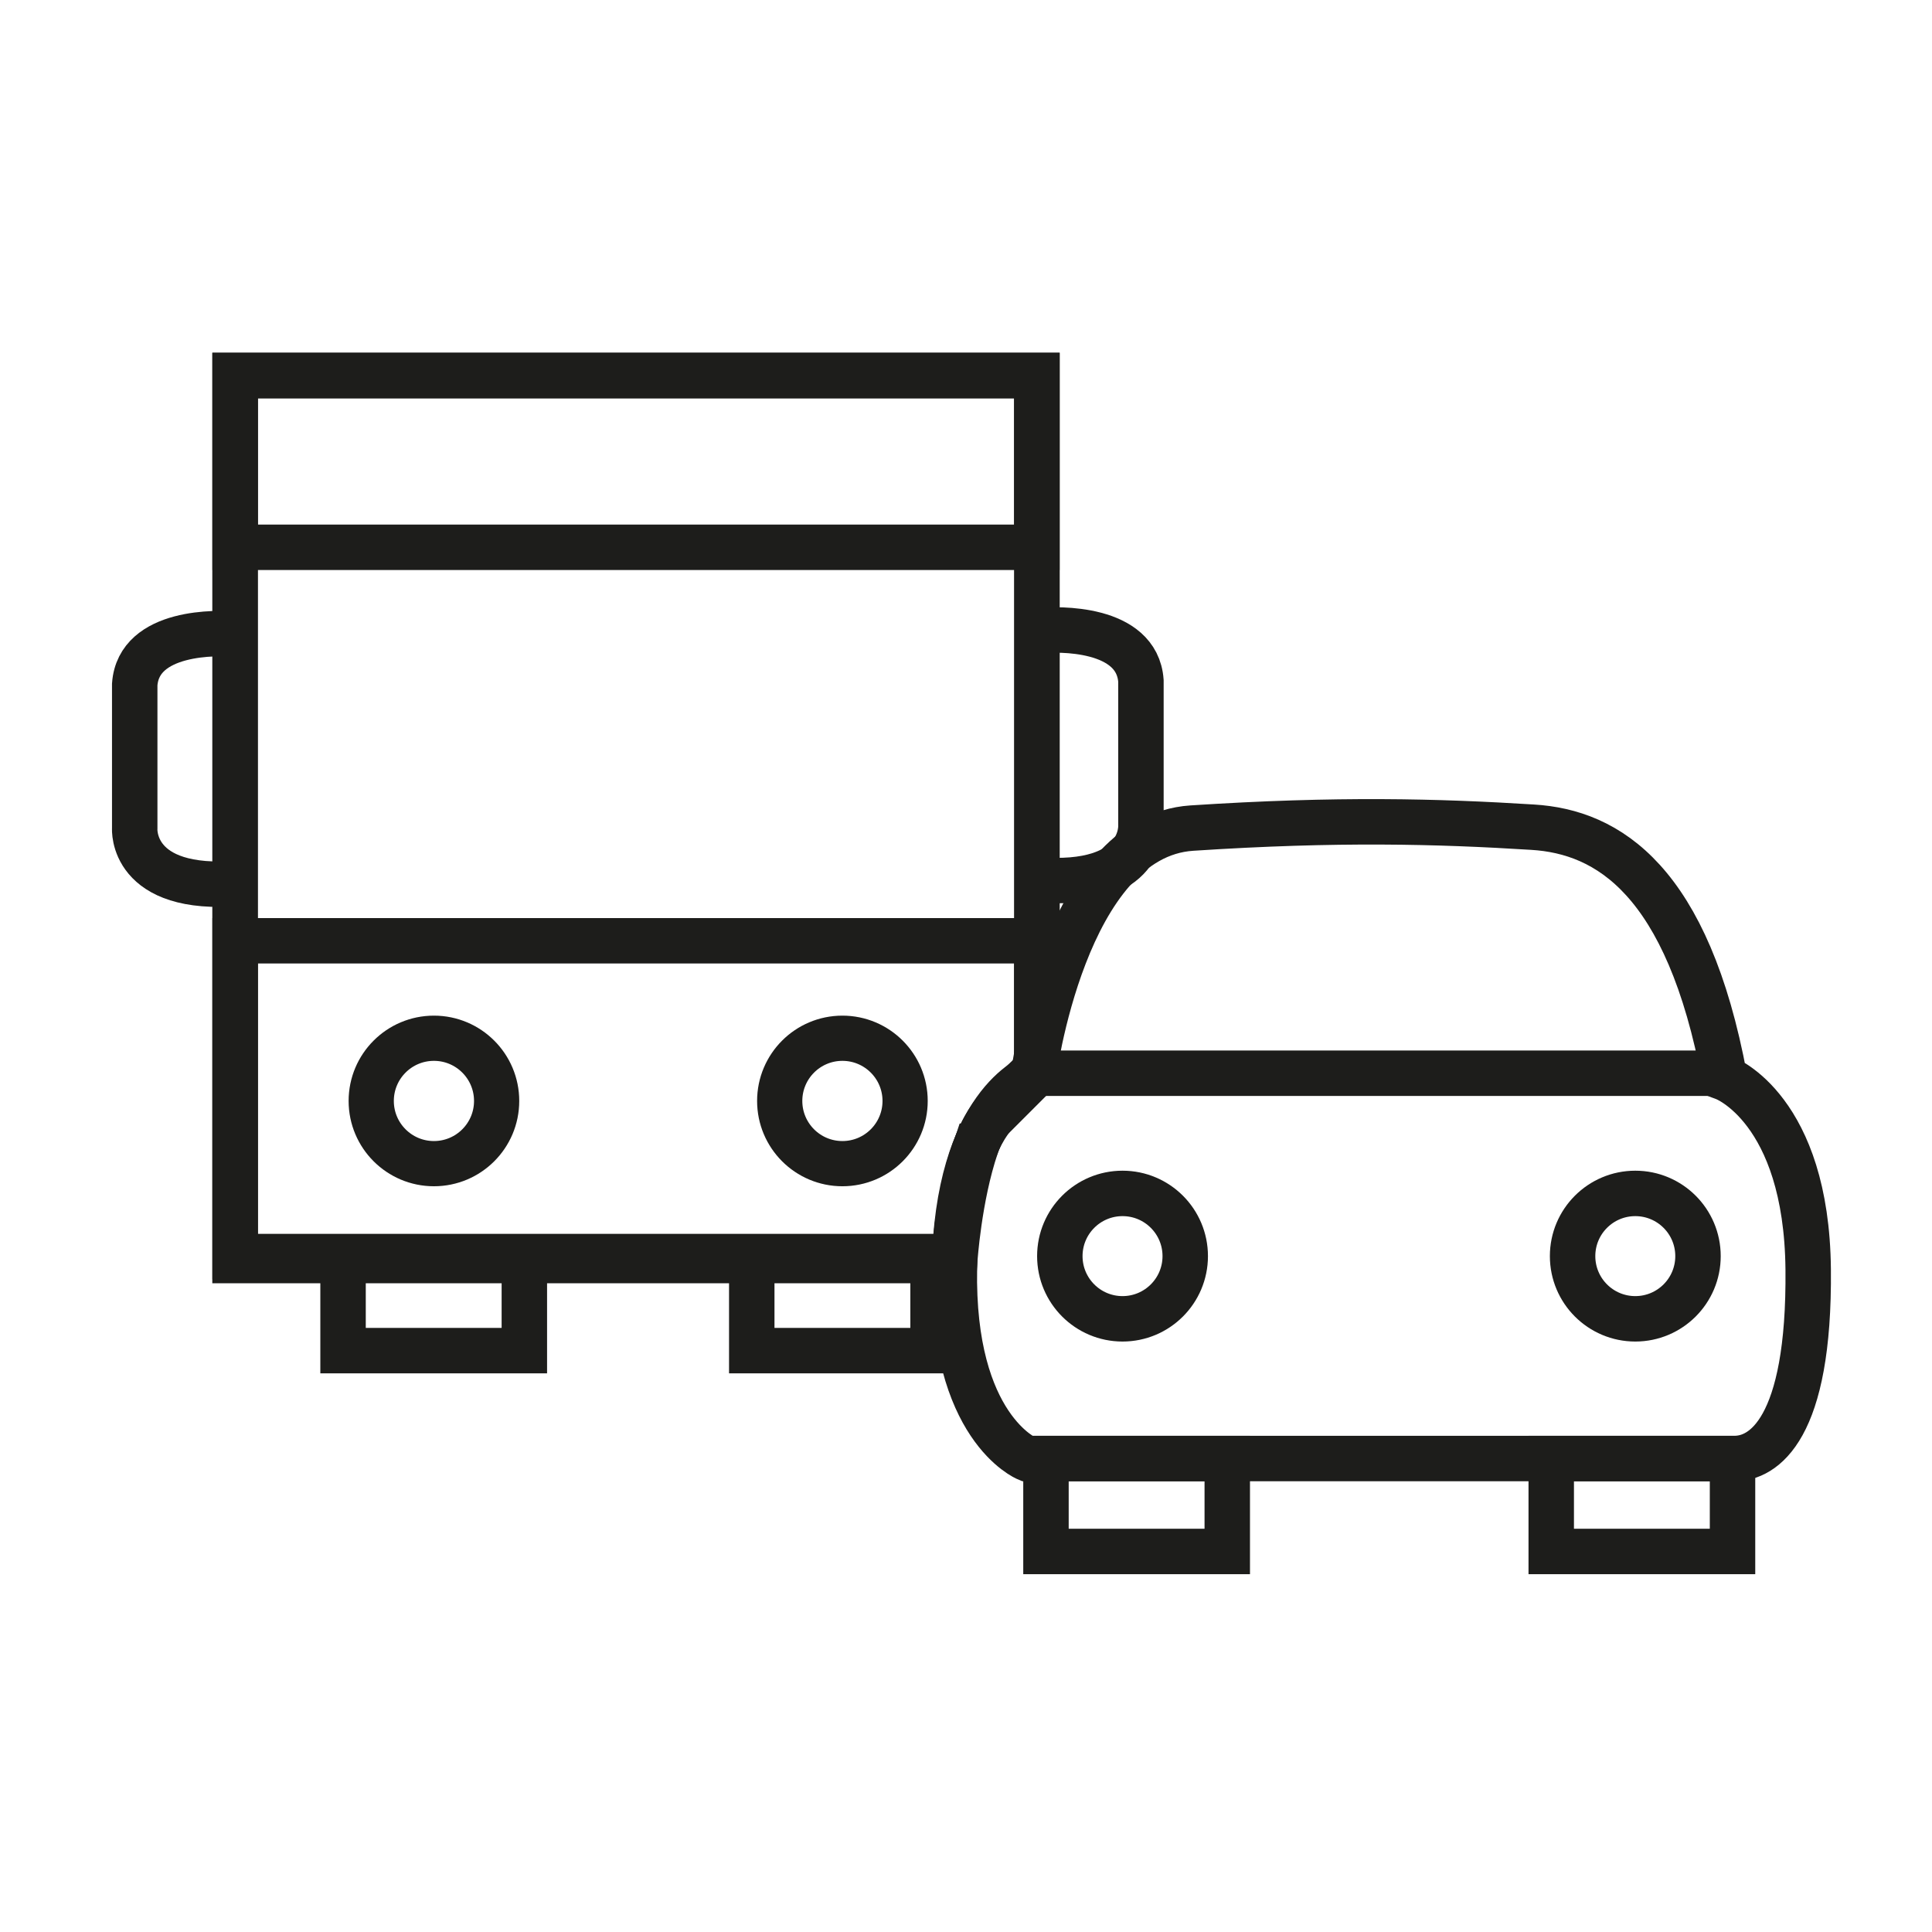
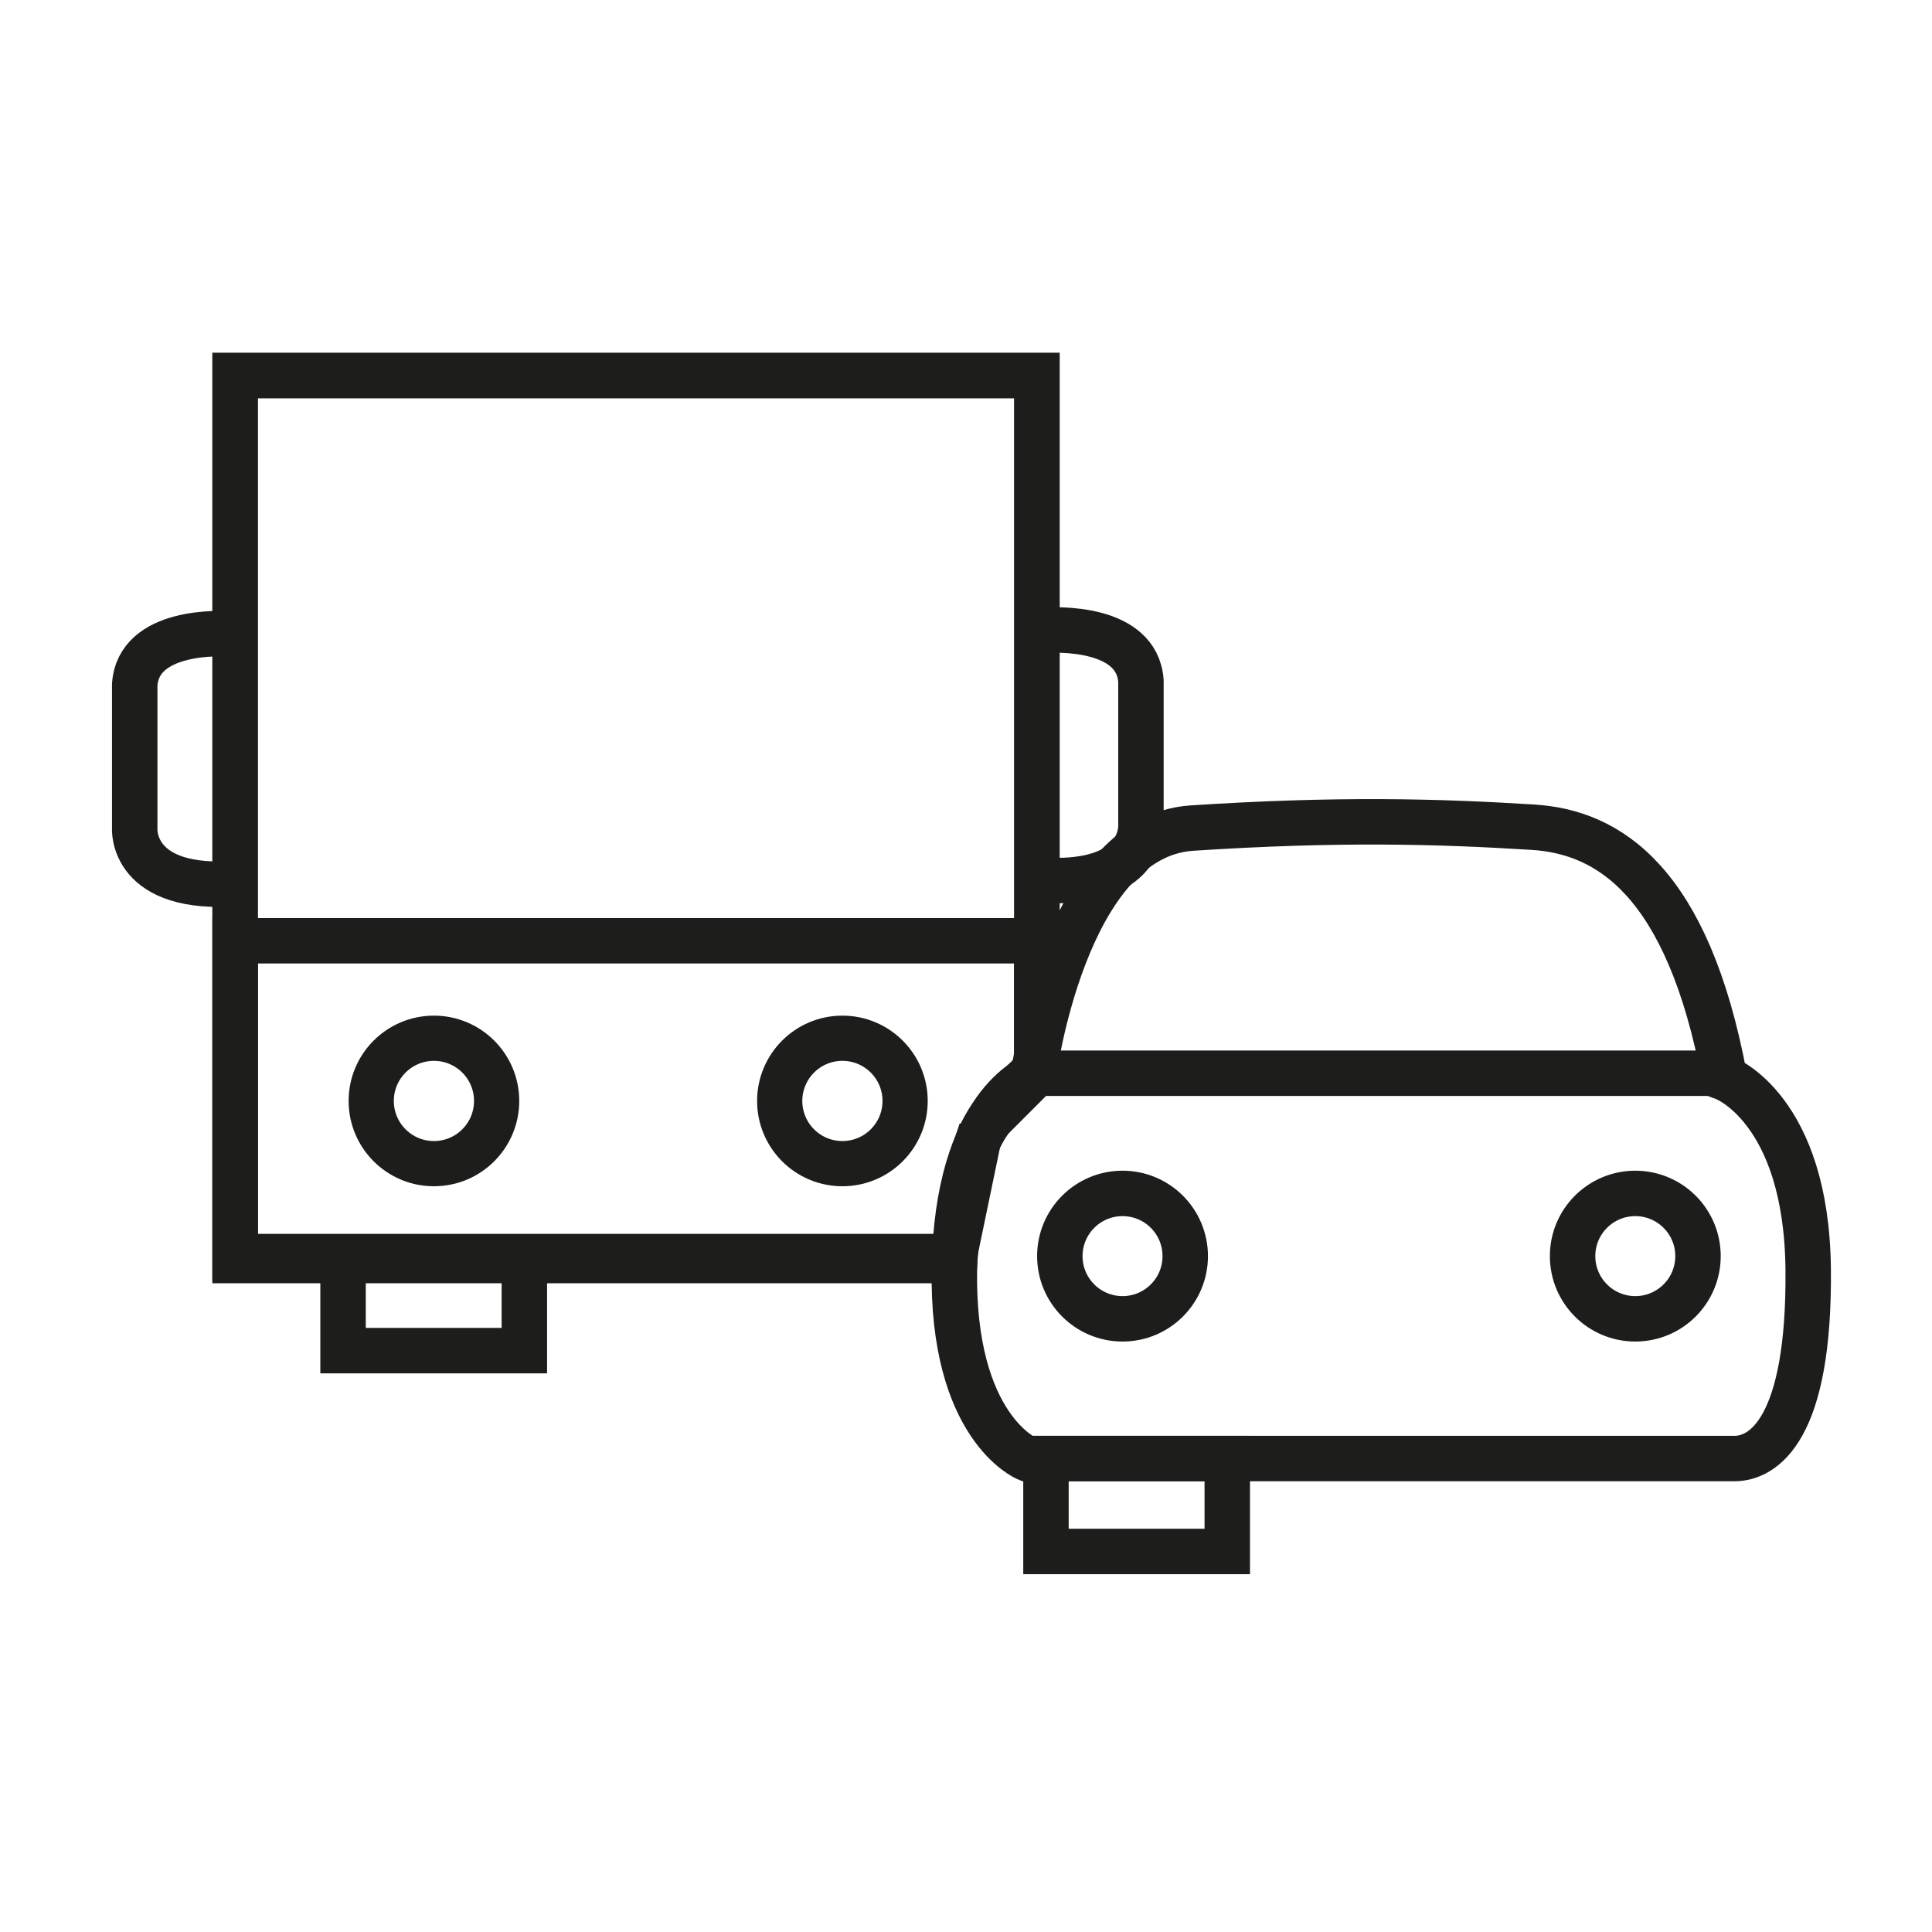
<svg xmlns="http://www.w3.org/2000/svg" id="Ebene_1" data-name="Ebene 1" viewBox="0 0 85.04 85.04">
  <defs>
    <style>
      .cls-1, .cls-2, .cls-3, .cls-4 {
        fill: none;
      }

      .cls-2 {
        stroke-width: 2px;
      }

      .cls-2, .cls-3, .cls-4 {
        stroke: #1d1d1b;
      }

      .cls-3 {
        stroke-width: 1.99px;
      }

      .cls-4 {
        stroke-width: 2.01px;
      }
    </style>
  </defs>
  <g>
-     <rect class="cls-2" x="10.35" y="16.53" width="35.29" height="7.56" />
-     <path class="cls-2" d="M42,55.31H10.35v-13.9h35.29v5.64s-1.89,1.62-2.58,3.15c-.86,1.92-1.06,5.12-1.06,5.12Z" />
+     <path class="cls-2" d="M42,55.31H10.35v-13.9h35.29v5.64s-1.89,1.62-2.58,3.15Z" />
    <g>
      <path class="cls-4" d="M42.96,50.46c-.76,2.24-.94,5.02-.94,5.02H10.35V16.53h35.29v30.71s-2,1.21-2.68,3.22Z" />
      <rect class="cls-2" x="15.1" y="55.36" width="7.98" height="4.09" />
-       <rect class="cls-2" x="33.09" y="55.36" width="7.98" height="4.09" />
      <circle class="cls-3" cx="19.1" cy="48.46" r="2.76" />
      <circle class="cls-3" cx="37.08" cy="48.46" r="2.76" />
      <path class="cls-2" d="M10.37,27.92c-.75-.08-4.27-.18-4.44,2.21v6.33s-.21,2.83,4.62,2.42" />
      <path class="cls-2" d="M45.78,27.76c.75-.08,4.27-.18,4.44,2.21v6.33s.21,2.83-4.63,2.42" />
    </g>
    <path class="cls-1" d="M45.2,47.97s.78-7.28,3.72-9.51" />
    <g>
      <path class="cls-2" d="M45.48,47.39s1.34-10.57,6.98-10.94c6.42-.42,10.83-.3,15-.04,3.32.2,6.83,2.34,8.45,11.04,0,0,3.61,1.35,3.68,8.42s-1.98,8.33-3.25,8.33h-31.14s-3.32-1.36-3.19-8.38c.12-7.25,3.48-8.44,3.48-8.44Z" />
      <line class="cls-2" x1="45.97" y1="47.24" x2="75.26" y2="47.24" />
      <rect class="cls-2" x="46.04" y="64.2" width="7.98" height="4.09" />
-       <rect class="cls-2" x="68.28" y="64.2" width="7.98" height="4.09" />
      <circle class="cls-2" cx="49.41" cy="55.29" r="2.76" />
      <circle class="cls-2" cx="71.98" cy="55.29" r="2.76" />
    </g>
  </g>
  <rect class="cls-1" x="0" y="0" width="85.04" height="85.04" />
</svg>